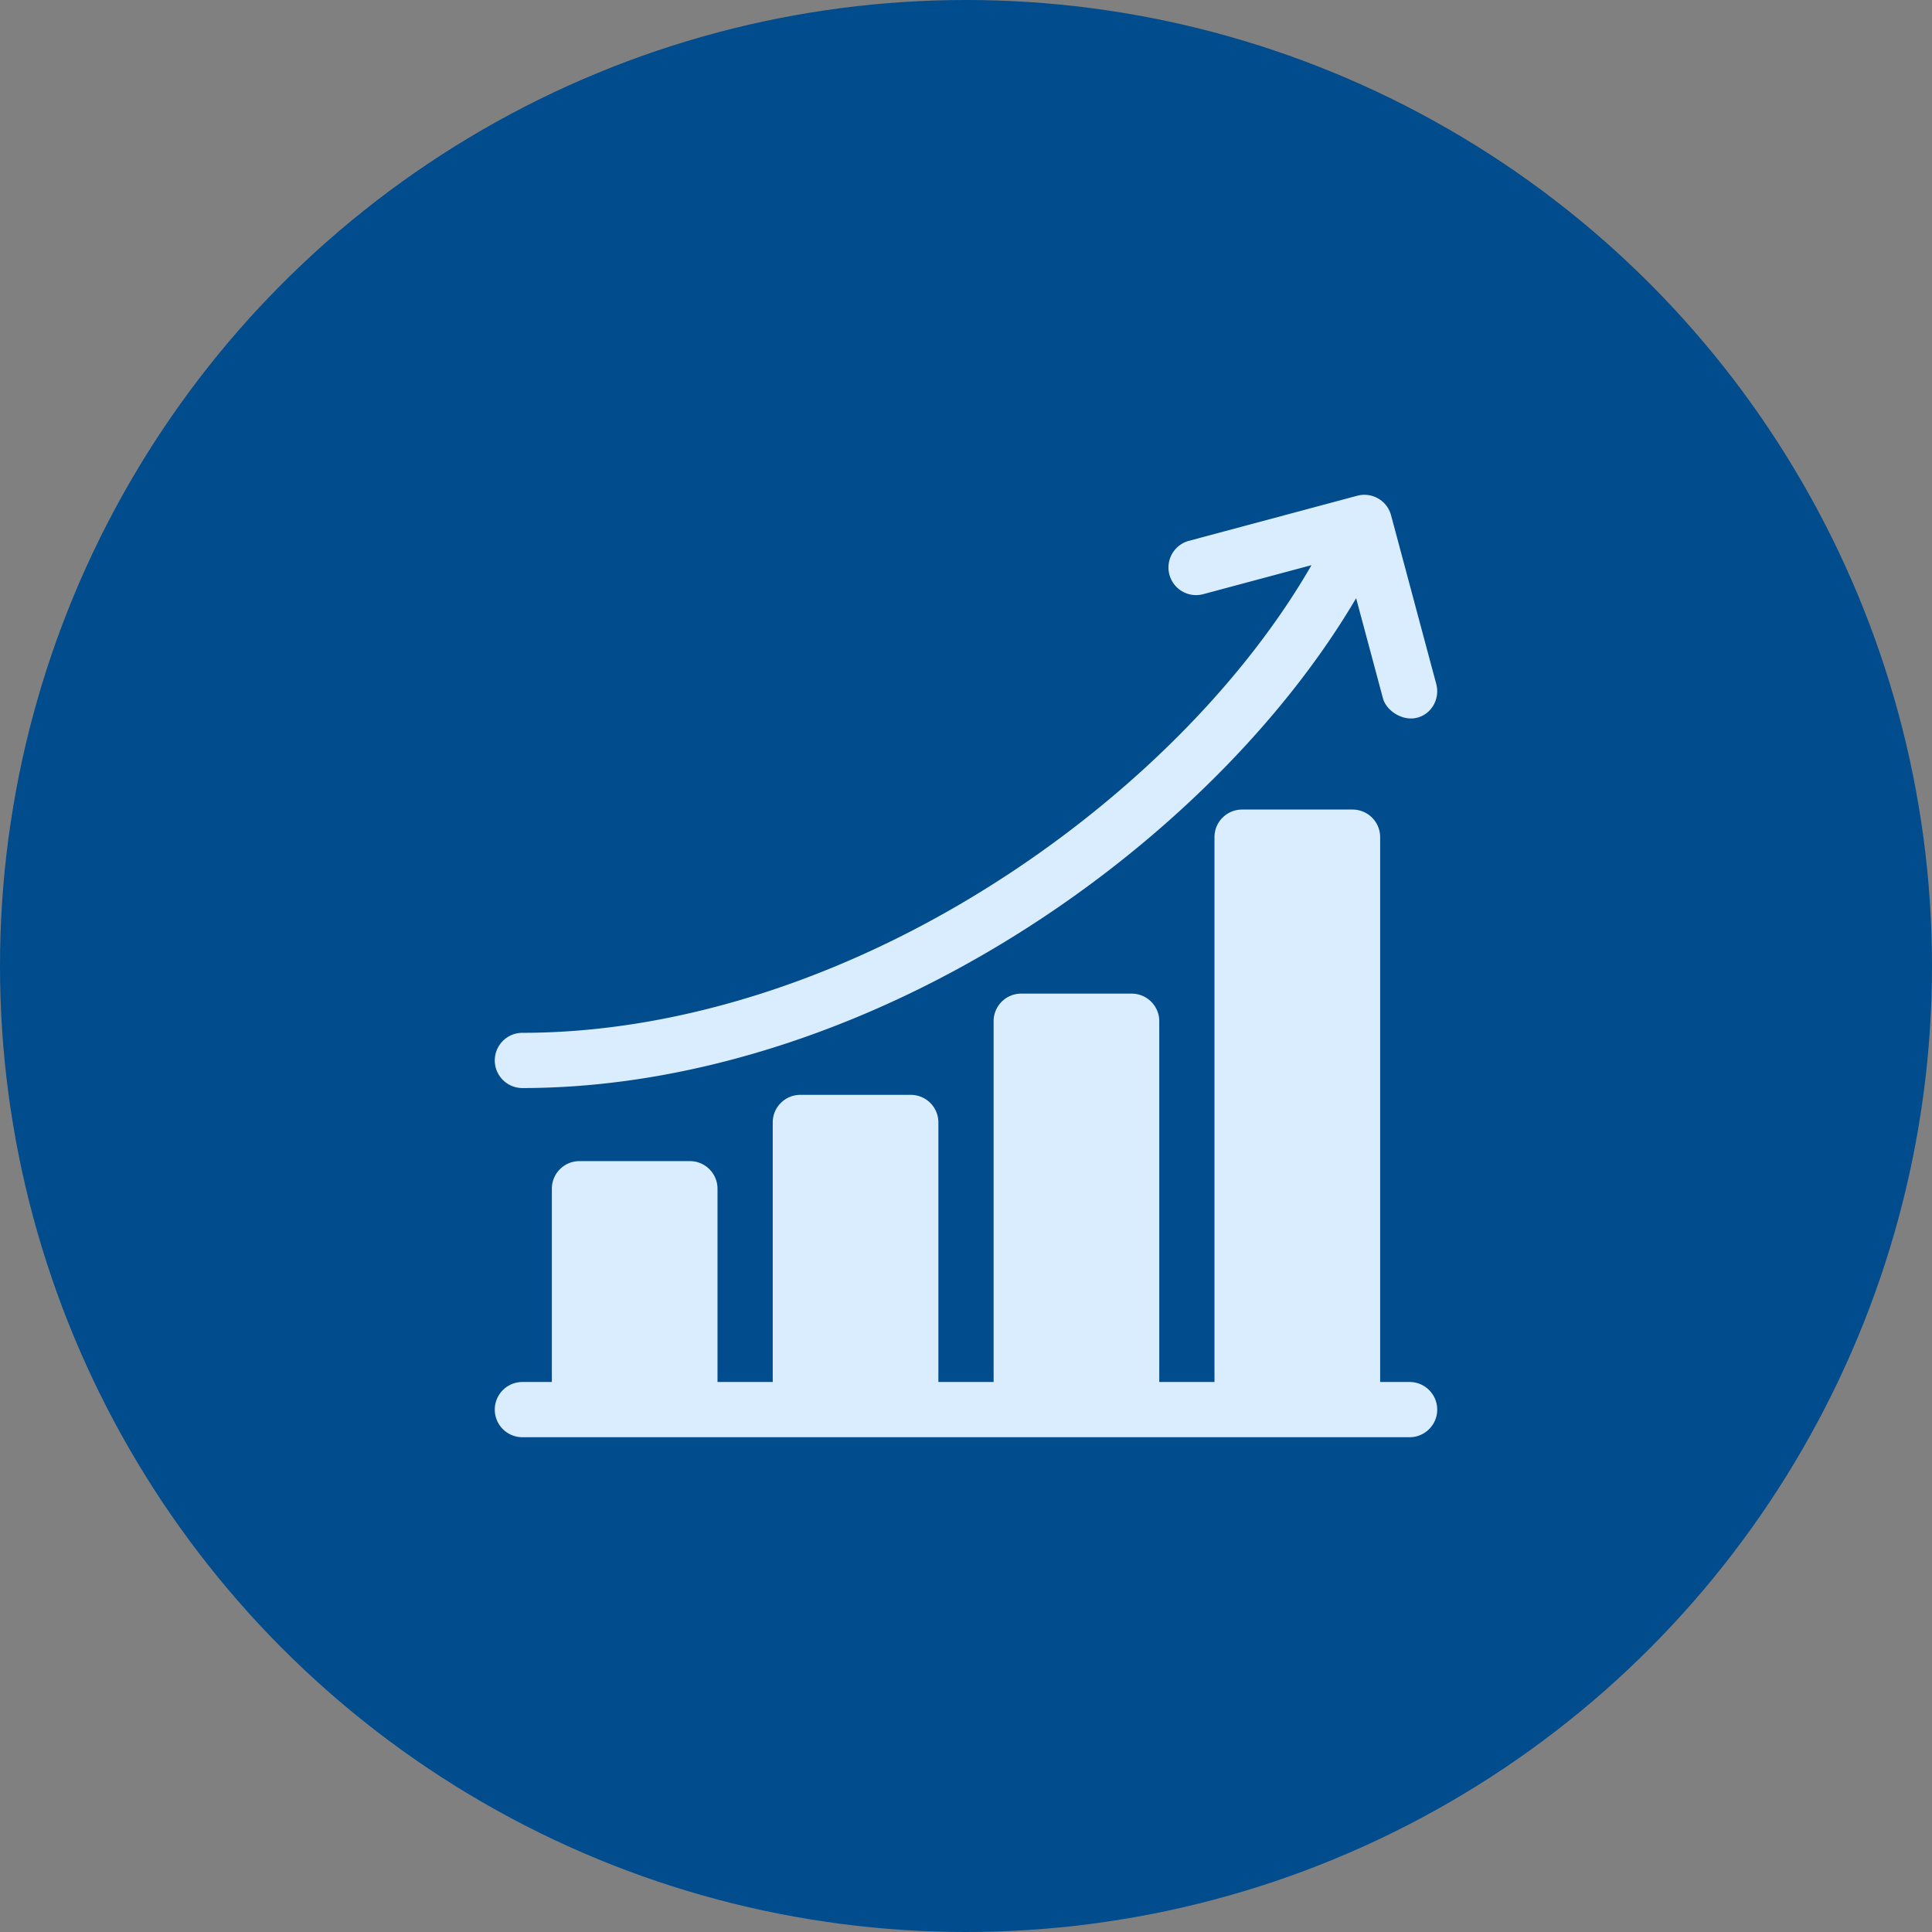
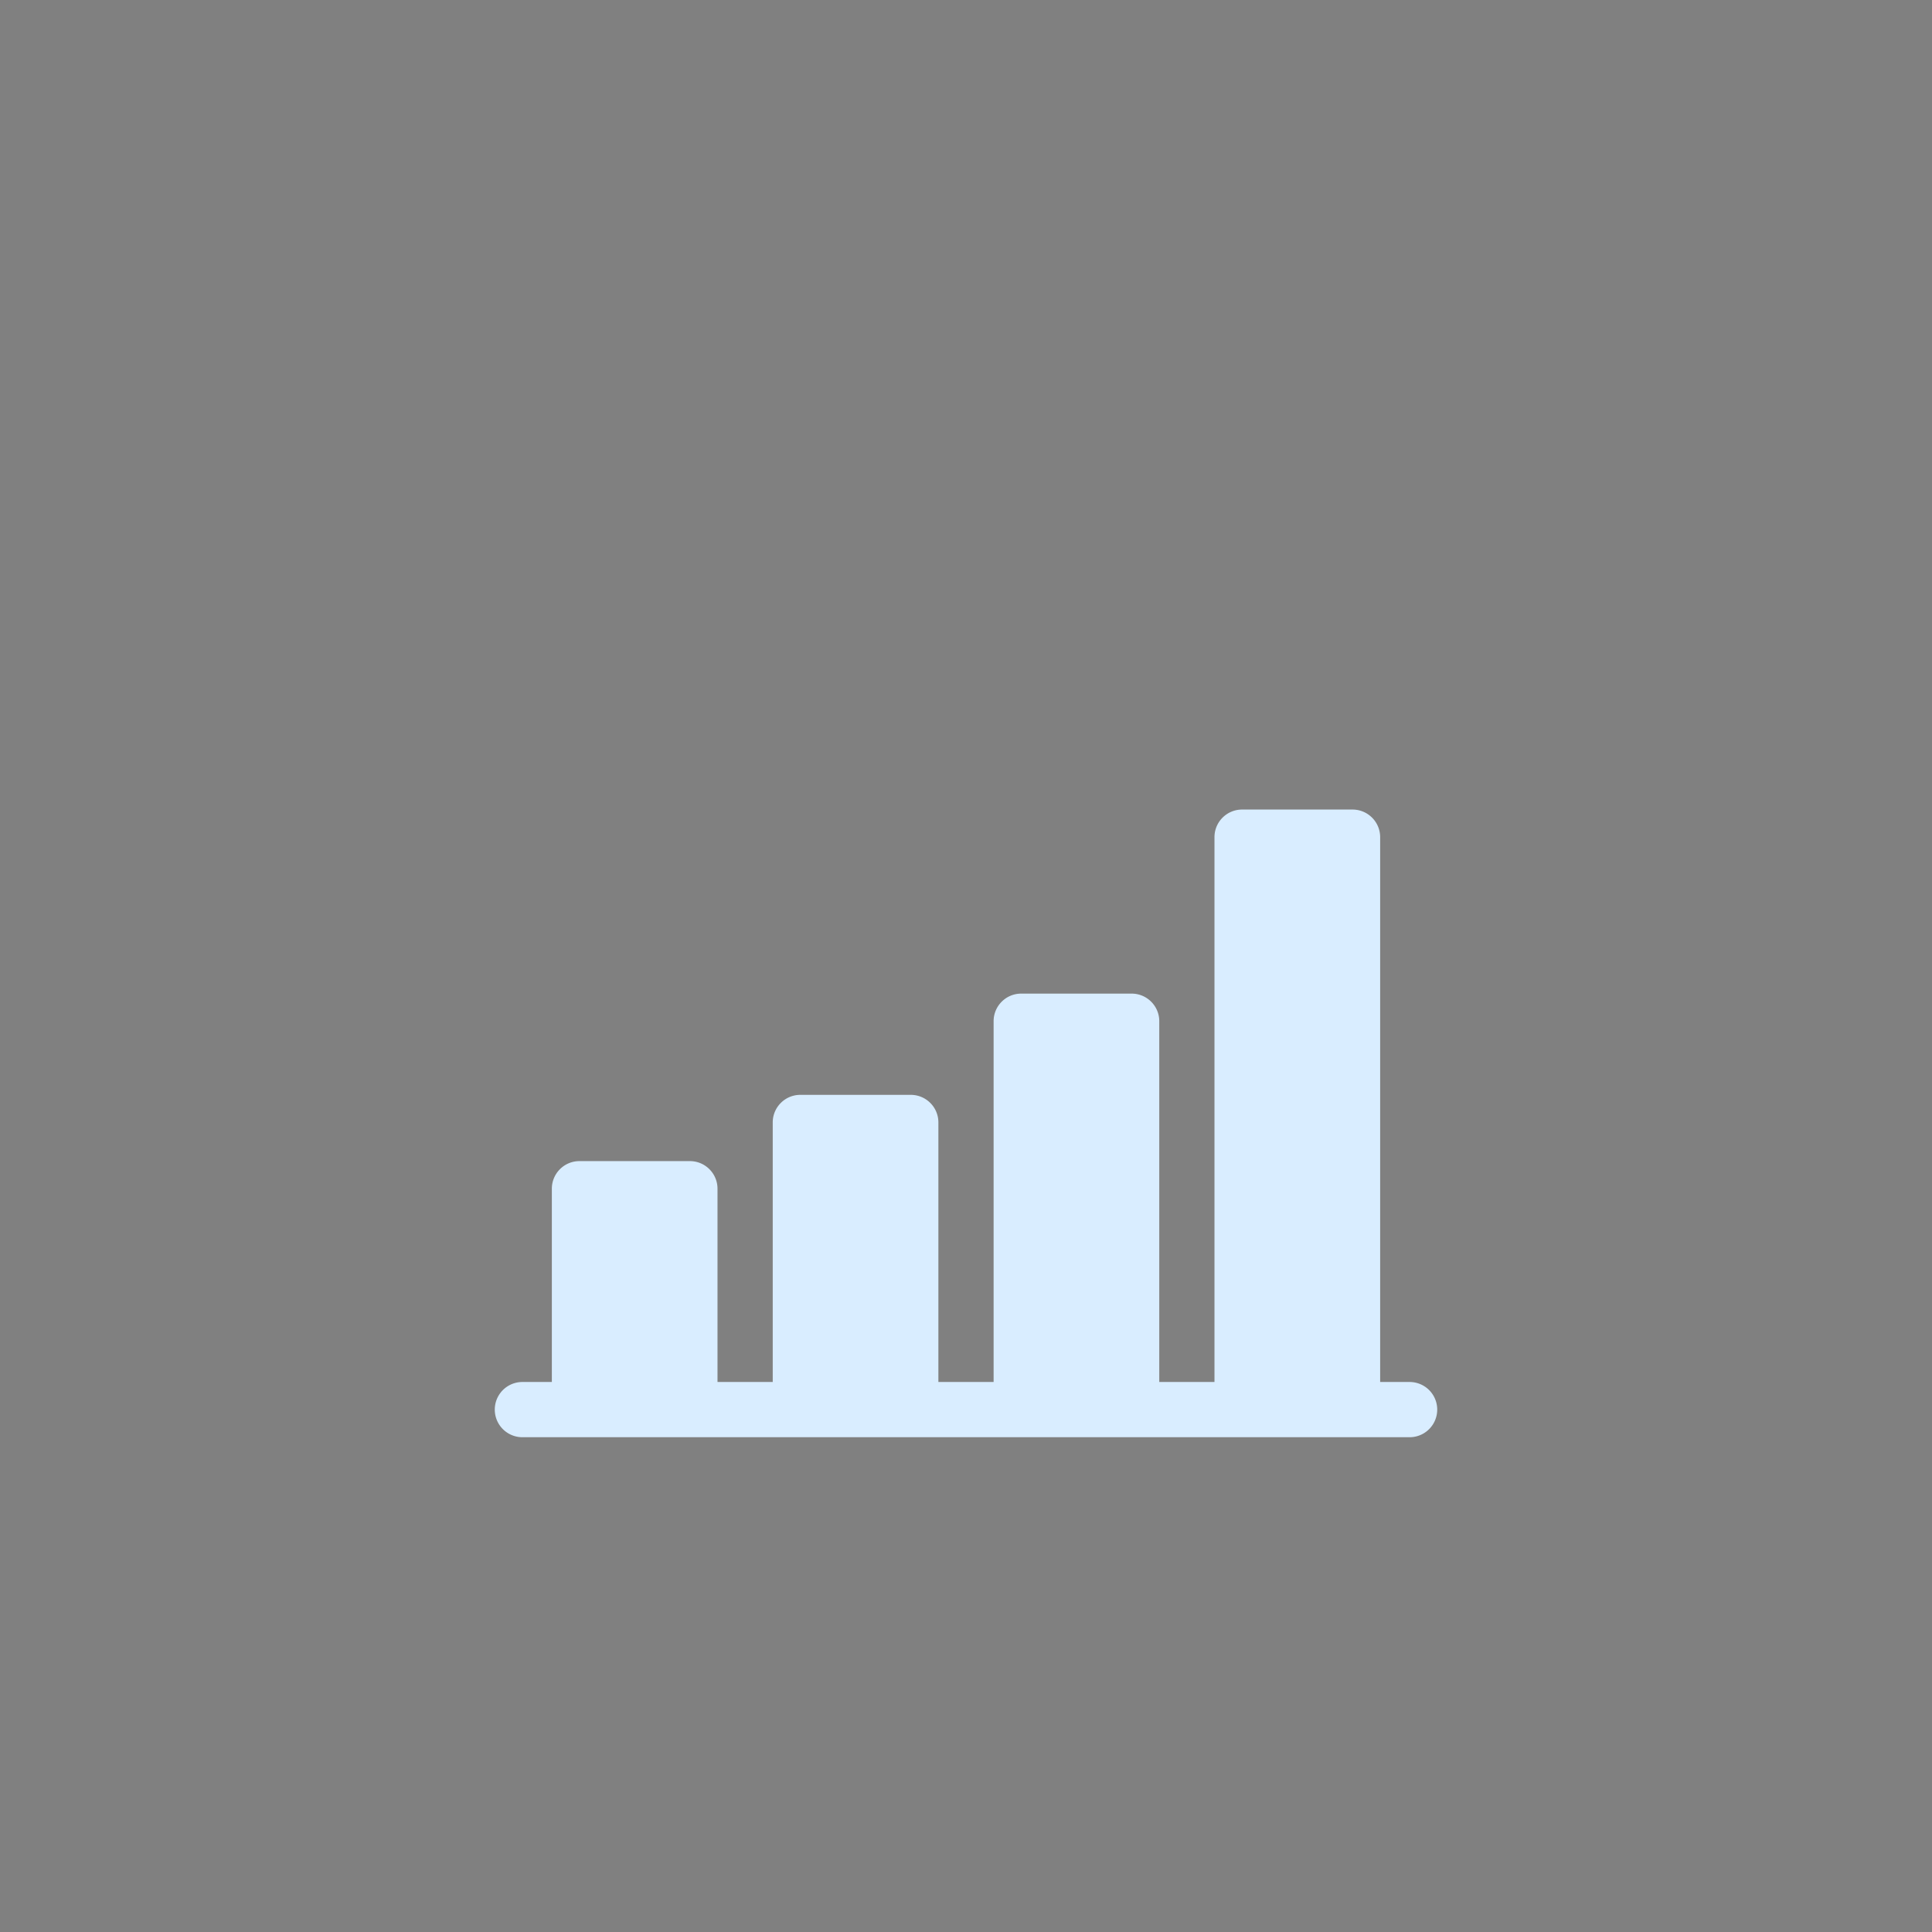
<svg xmlns="http://www.w3.org/2000/svg" width="82" height="82" fill="none" viewBox="0 0 82 82">
  <rect x="0" y="0" width="82" height="82" fill="#808080" stroke="none" />
-   <circle cx="41" cy="41" r="41" fill="#004C8D" />
  <g fill="#D9EDFF" clip-path="url(#a)">
    <path d="M59.828 58.656h-1.25V35.532c0-.648-.525-1.172-1.172-1.172h-4.688c-.647 0-1.172.524-1.172 1.172v23.124h-2.343V43.344c0-.647-.525-1.172-1.172-1.172h-4.688c-.647 0-1.171.525-1.171 1.172v15.312h-2.344V47.641c0-.648-.525-1.172-1.172-1.172h-4.687c-.648 0-1.172.524-1.172 1.172v11.015h-2.344v-8.203c0-.647-.525-1.172-1.172-1.172h-4.687c-.648 0-1.172.525-1.172 1.172v8.203h-1.25a1.172 1.172 0 1 0 0 2.344h37.656a1.172 1.172 0 0 0 0-2.344Z" />
-     <path d="M22.172 46.18c7.314 0 15.245-2.627 22.333-7.396 5.55-3.736 10.178-8.508 13.053-13.394l1.138 4.247c.14.524.818.976 1.435.829.63-.15.996-.81.828-1.435l-1.918-7.162a1.172 1.172 0 0 0-1.436-.828l-7.161 1.918a1.172 1.172 0 0 0 .606 2.264l4.614-1.236c-2.682 4.66-7.113 9.25-12.468 12.852-6.705 4.513-14.171 6.997-21.024 6.997a1.172 1.172 0 0 0 0 2.344Z" />
  </g>
  <defs>
    <clipPath id="a">
-       <path fill="#fff" d="M21 21h40v40H21z" />
+       <path fill="#fff" d="M21 21h40v40H21" />
    </clipPath>
  </defs>
</svg>